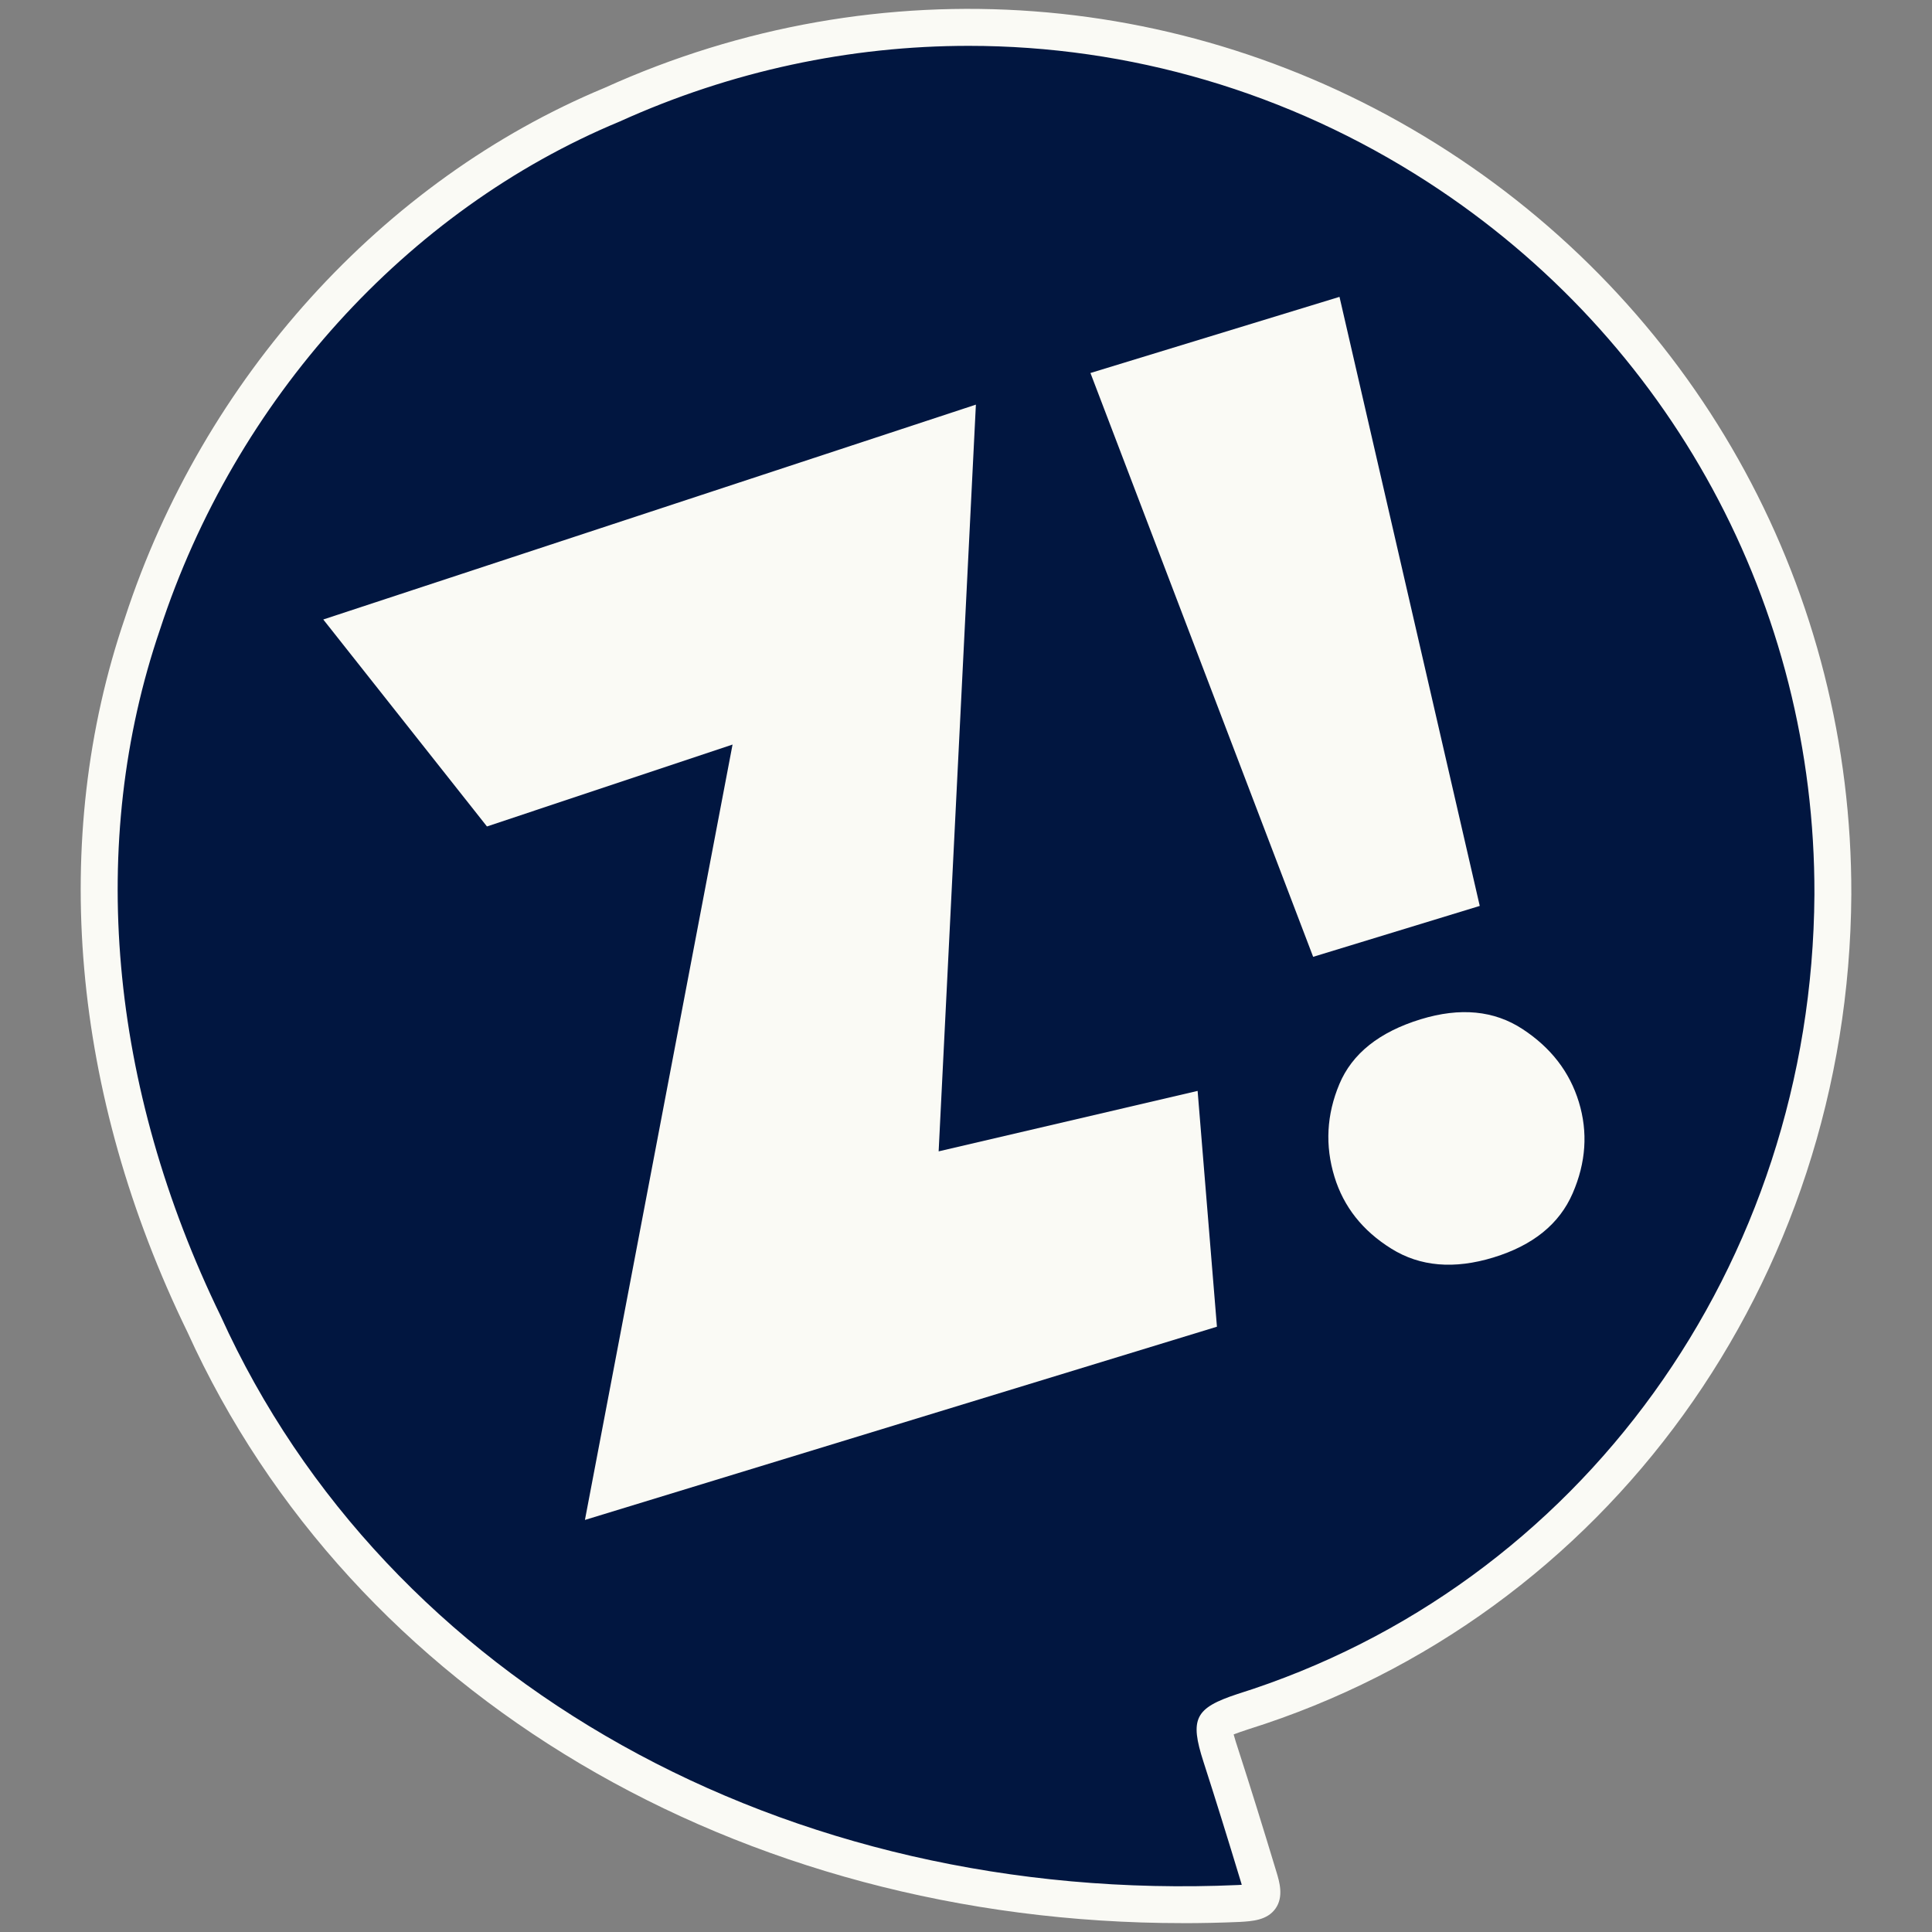
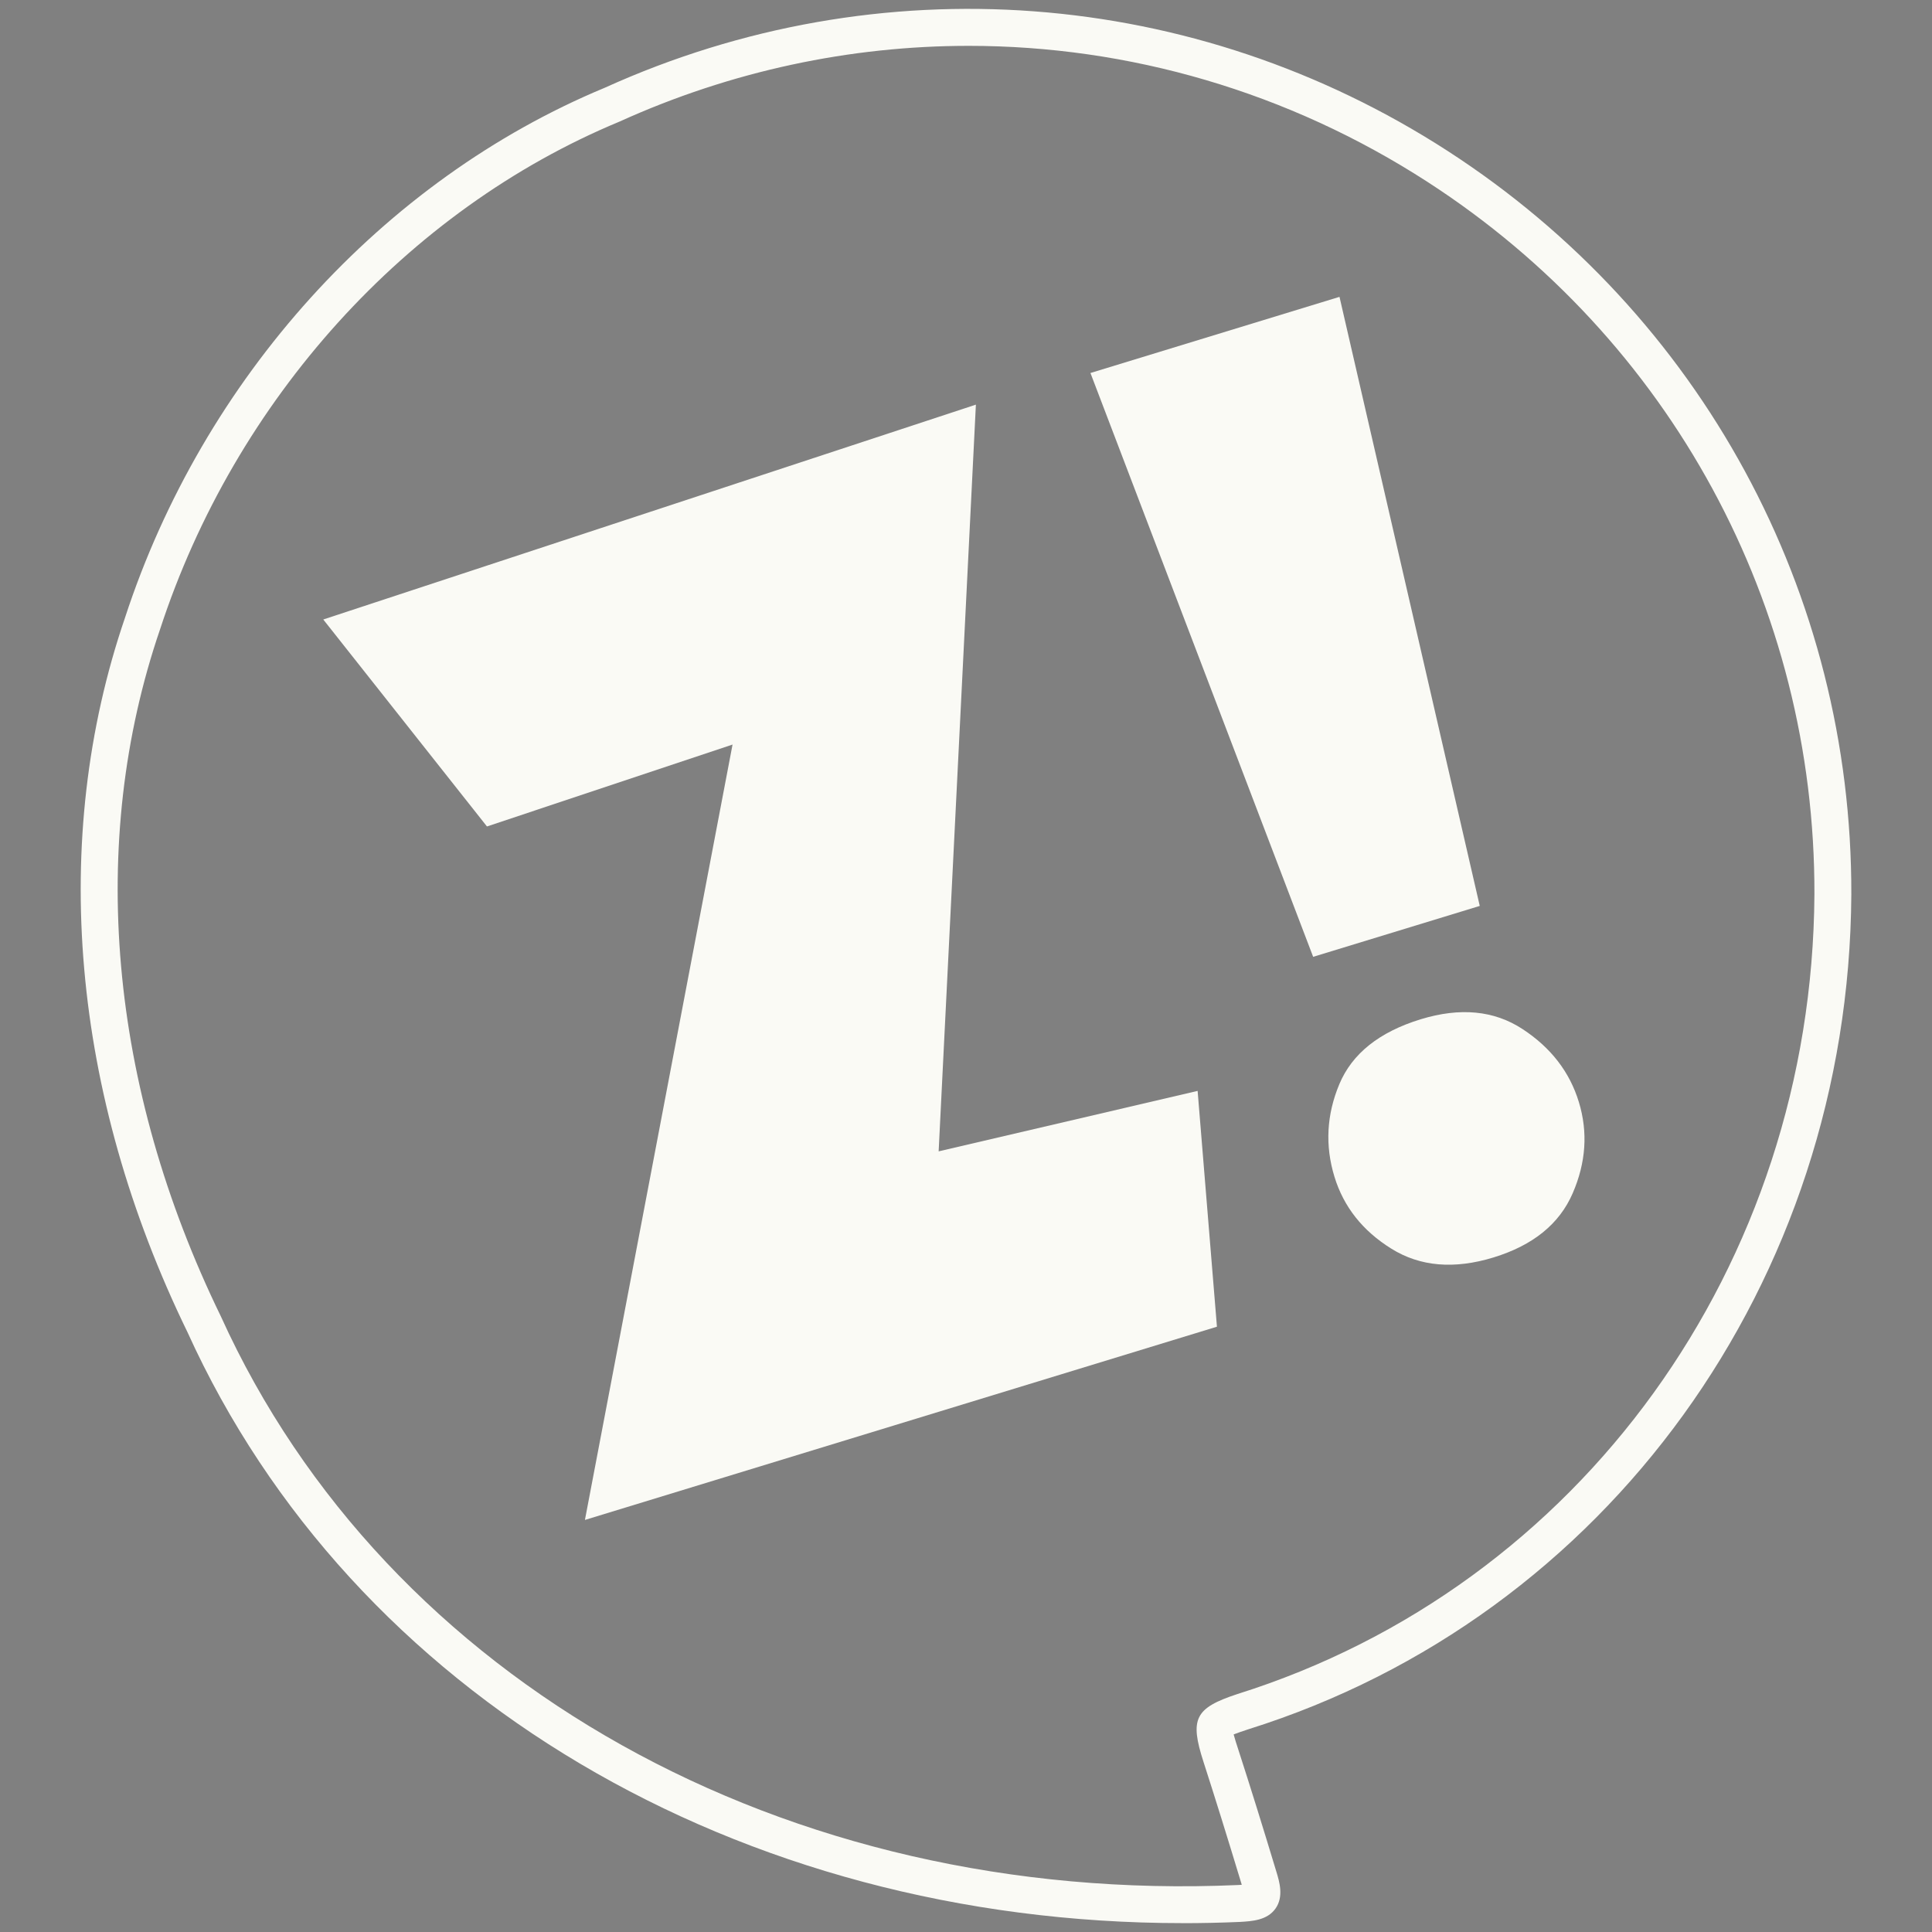
<svg xmlns="http://www.w3.org/2000/svg" id="Capa_1" data-name="Capa 1" viewBox="0 0 512 512">
  <rect x="0" y="0" width="512" height="512" fill="#808080" stroke="none" />
  <defs>
    <style> .cls-1 { isolation: isolate; } .cls-2 { fill: #fafaf5; } .cls-3 { fill: #011640; } </style>
  </defs>
  <g>
-     <path class="cls-3" d="M485.72,237.05c-.59,97.72-62.17,186.97-156.32,216.54-8.76,2.88-8.71,2.9-5.83,11.82,3.45,10.67,6.76,21.38,10.01,32.11,1.78,5.87.96,6.55-5.29,6.91-111.79,4.88-226.5-48.29-274.18-153.46-27.93-57.37-37.29-124.47-16.37-185.65C57.56,104.6,102.82,52.41,162.14,27.77c151.9-68.82,324.05,42.79,323.58,209.28Z" />
    <path class="cls-2" d="M313.45,509.65c-117.68,0-220.14-60.38-263.79-156.66-30.76-63.19-36.65-130.45-16.54-189.26C53.84,100.25,101.38,47.72,160.26,23.26,232.92-9.67,316.48-3.42,383.65,40.01c67.2,43.46,107.19,117.13,106.97,197.06v.02c-.61,102.48-64.81,191.36-159.74,221.17-1.39.46-2.94.97-3.95,1.38.27,1.05.78,2.62,1.28,4.16,3.11,9.61,6.3,19.84,10.07,32.31.78,2.58,1.96,6.49-.23,9.64-2.2,3.16-6.22,3.39-9.46,3.58-5.06.22-10.12.33-15.13.33ZM256.71,12.15c-31.38,0-62.9,6.64-92.55,20.08-56.43,23.44-101.89,73.74-121.76,134.6-19.29,56.41-13.56,121.03,16.12,182,43.9,96.84,149.69,156.04,269.57,150.72.37-.02.7-.04.99-.06-.05-.17-.1-.35-.16-.54-3.76-12.41-6.93-22.58-9.98-32.03-3.7-11.44-2.27-14.27,8.95-17.97,90.92-28.55,152.36-113.71,152.95-211.91.21-76.58-38.1-147.16-102.5-188.81-36.99-23.93-79.19-36.08-121.62-36.08Z" />
  </g>
  <g id="ZAS_Jobs_5" data-name="ZAS Jobs 5">
    <g class="cls-1">
      <path class="cls-2" d="M194.14,197.31l-65.09,21.71-43.38-54.85,172.95-56.94-9.87,197.89,68.63-16.02,5.12,62.49-167.49,51.21,39.12-205.48Z" />
      <path class="cls-2" d="M288.98,98.85l66-20.18,37.17,161.41-44.15,13.49-59.02-154.72ZM395.82,333.23c-10.45,3.2-19.49,2.43-27.1-2.32-7.61-4.73-12.64-11.09-15.08-19.07-2.52-8.25-2.09-16.43,1.3-24.53,3.39-8.09,10.58-13.83,21.58-17.2,10.45-3.19,19.43-2.33,26.95,2.59,7.52,4.92,12.5,11.36,14.94,19.34s1.9,16.04-1.63,24.18c-3.53,8.15-10.52,13.81-20.97,17.01Z" />
    </g>
  </g>
</svg>